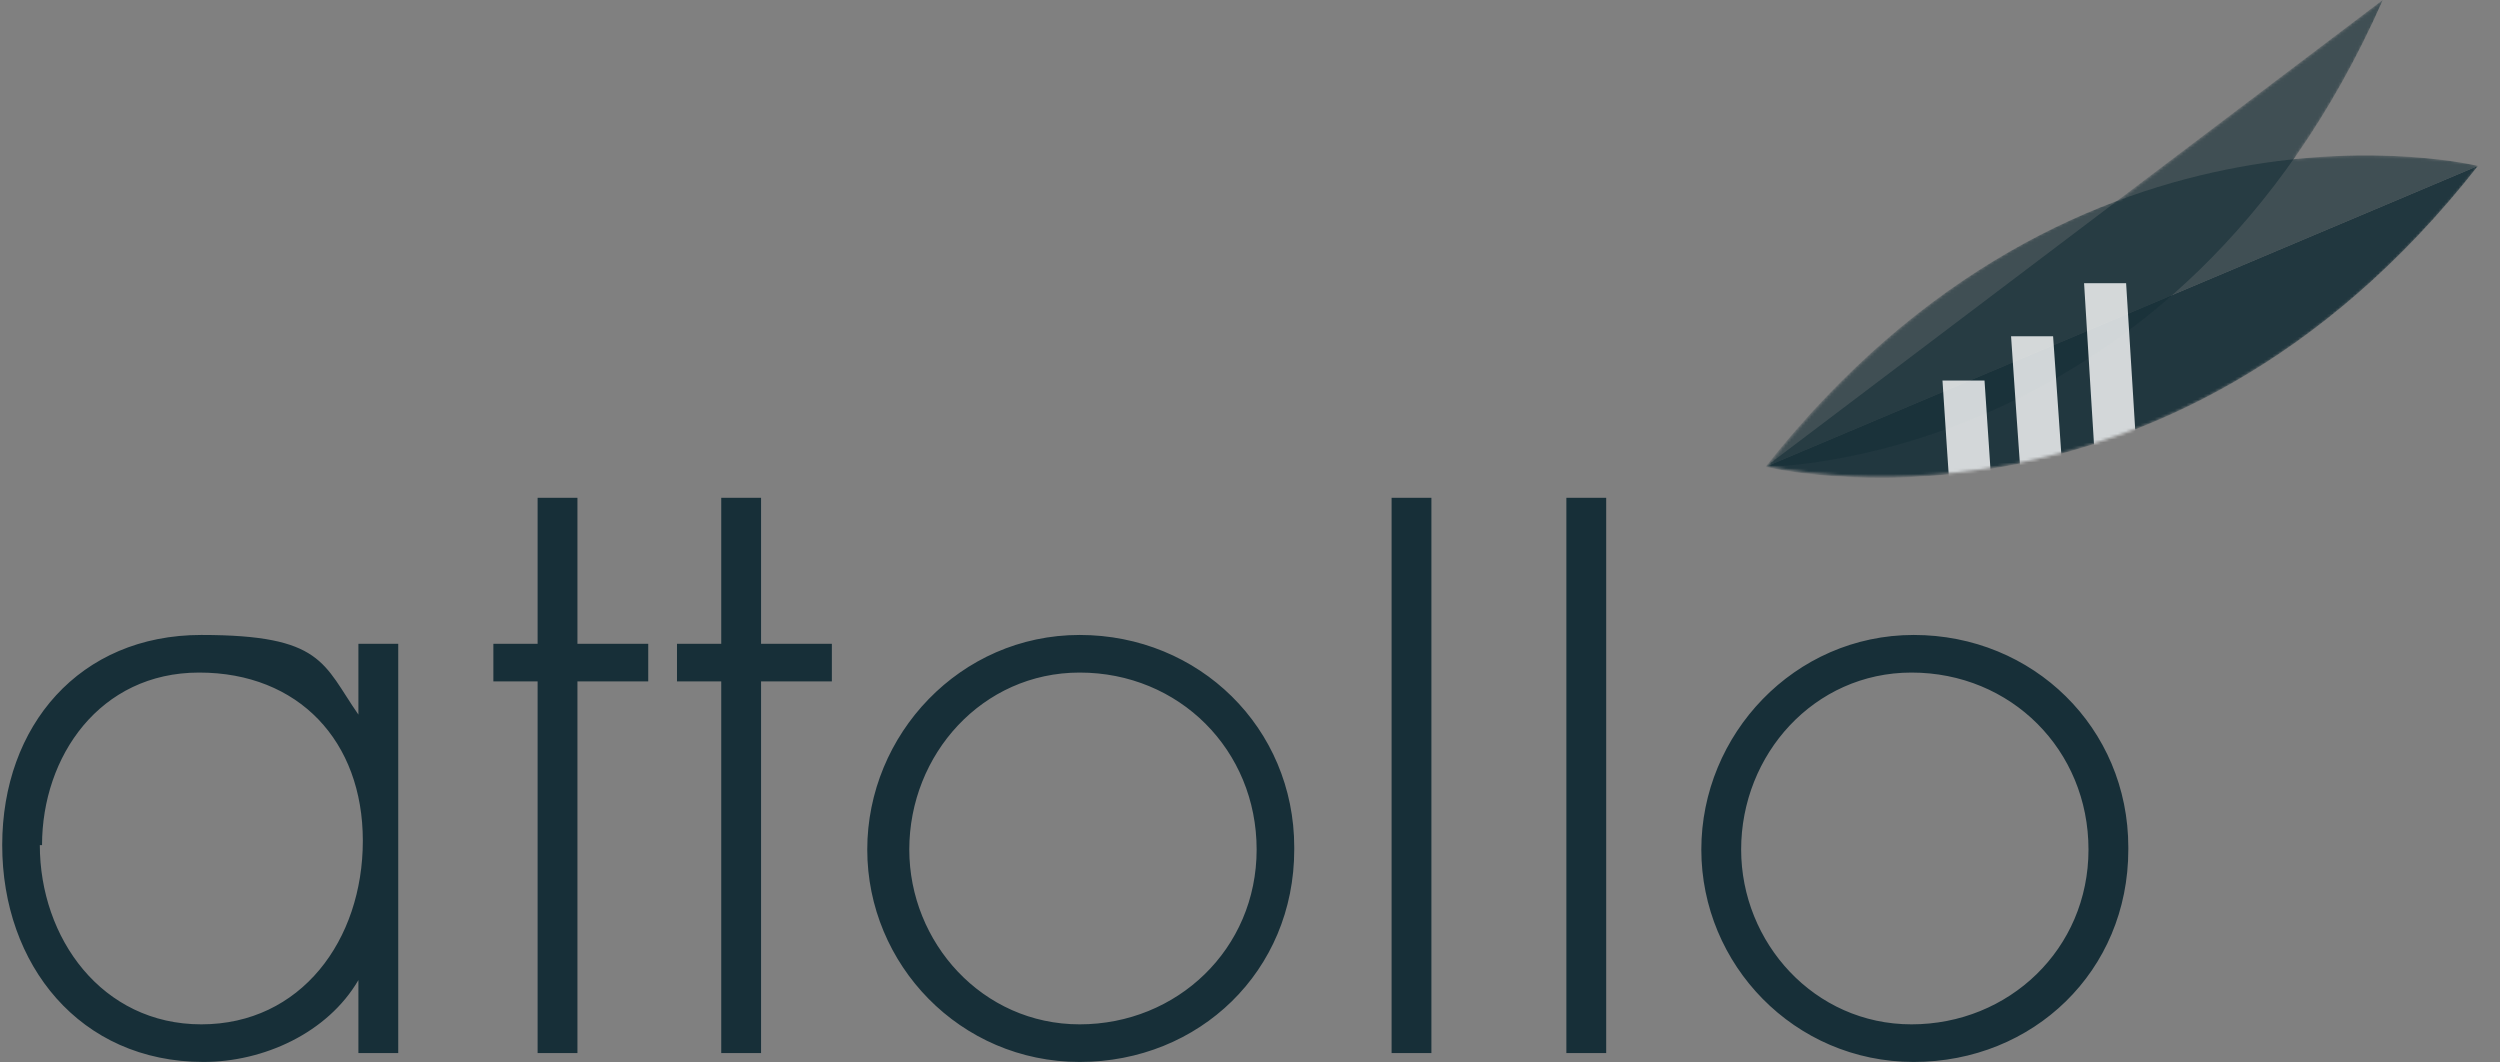
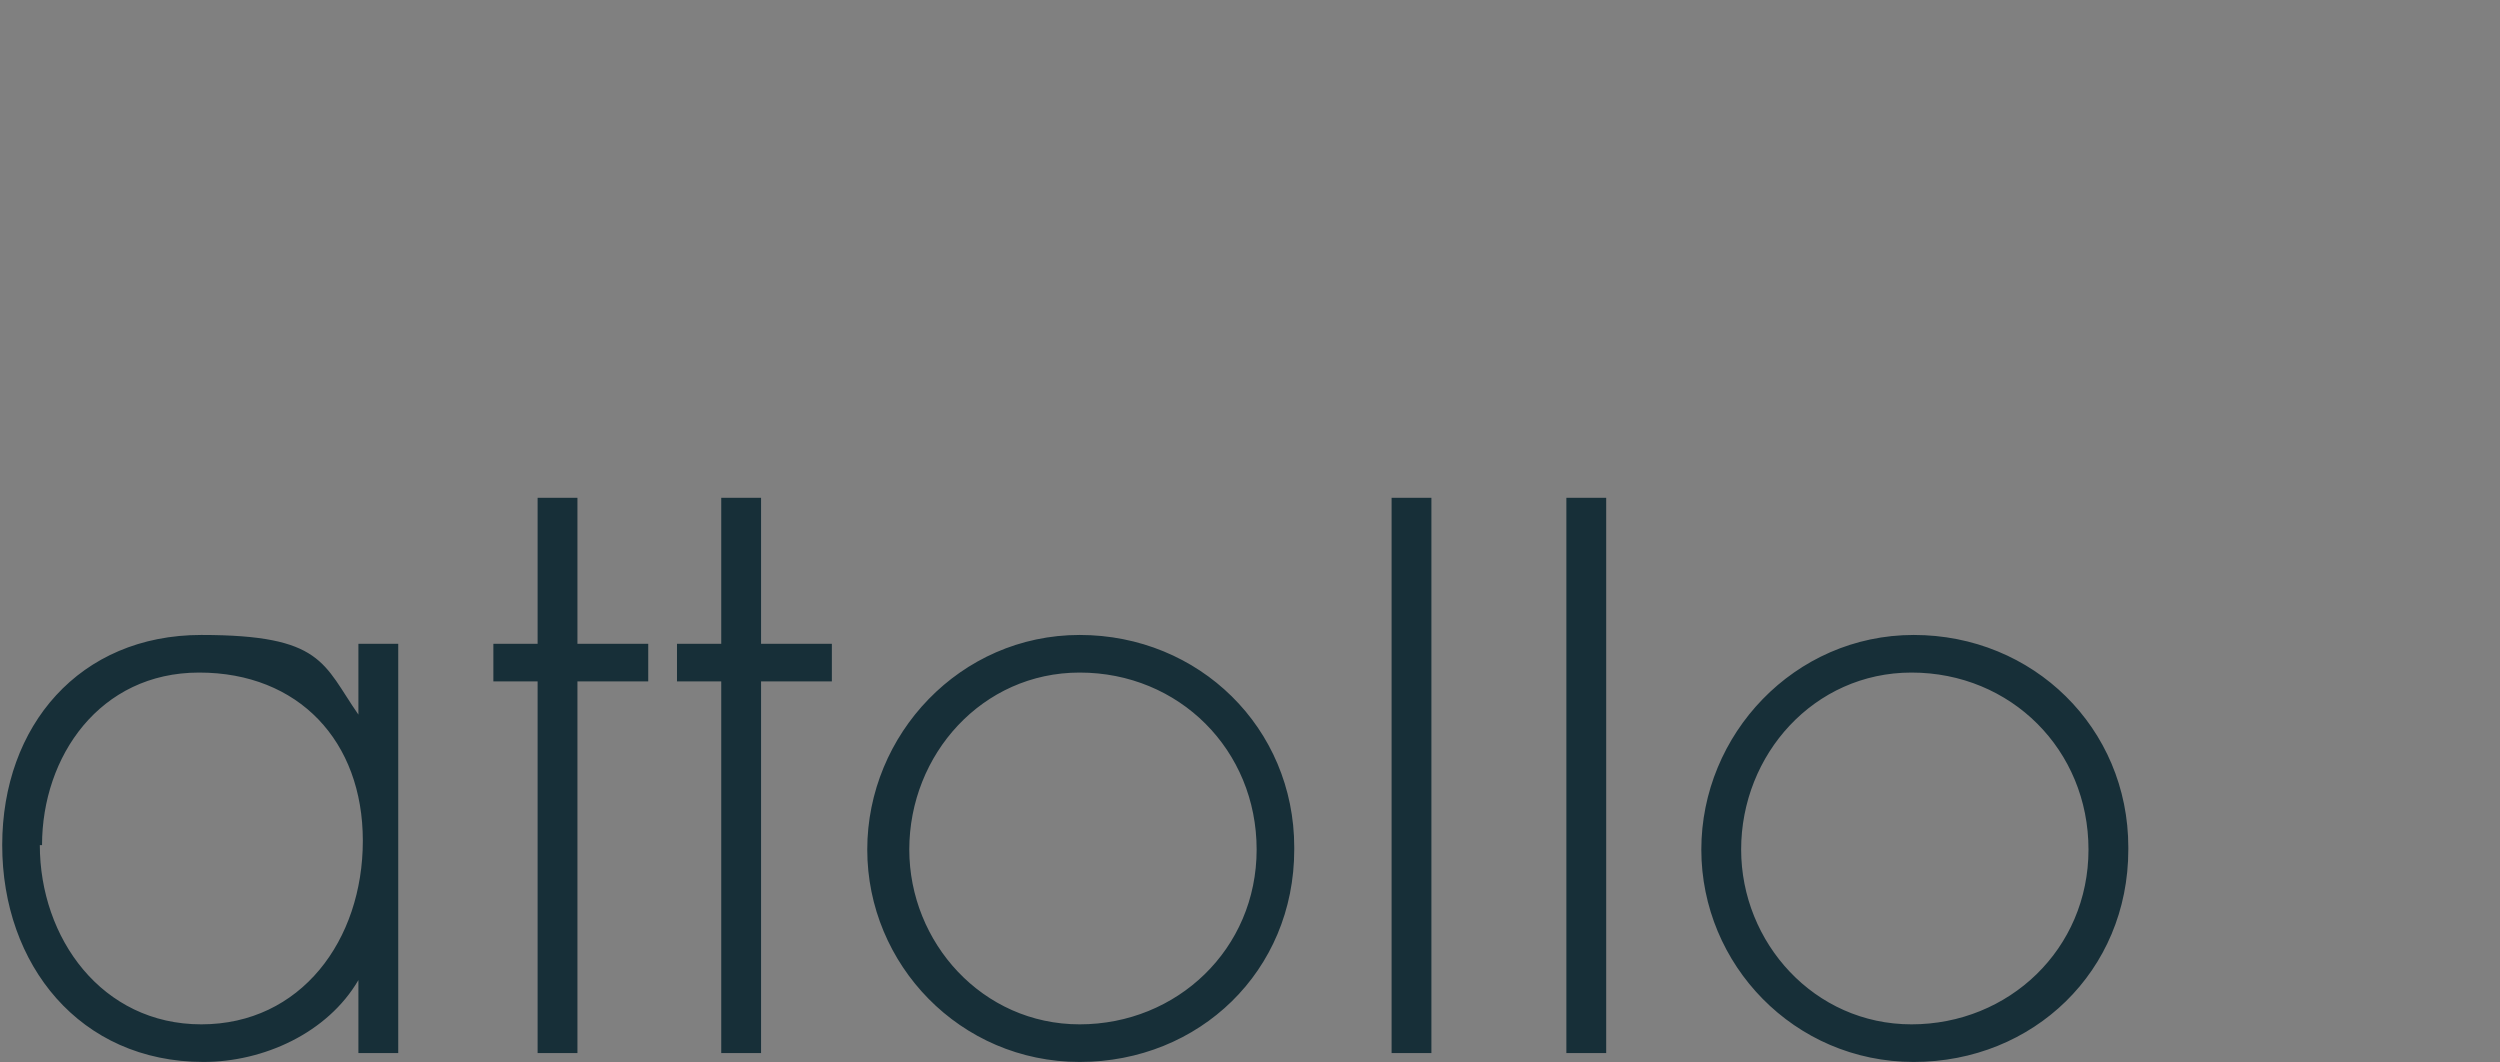
<svg xmlns="http://www.w3.org/2000/svg" width="873" height="371" viewBox="0 0 873 371" fill="none">
  <rect x="0" y="0" width="873" height="371" fill="#808080" stroke="none" />
  <g clip-path="url(#clip0_3038_770)">
    <path d="M139.062 367.742H125.156V342.247C114.34 360.789 91.935 370.832 71.076 370.832C27.812 370.832 0.773 336.839 0.773 295.121C0.773 253.402 27.812 221.727 70.303 221.727C112.795 221.727 112.795 231.77 125.156 249.539V224.817H139.062V367.742ZM13.906 295.121C13.906 327.568 35.538 357.699 70.303 357.699C105.069 357.699 126.701 328.341 126.701 293.575C126.701 258.81 104.296 234.86 69.531 234.86C34.766 234.86 14.679 264.218 14.679 295.121H13.906ZM201.64 367.742H187.733V237.951H172.282V224.817H187.733V173.827H201.64V224.817H226.362V237.951H201.64V367.742ZM265.763 367.742H251.856V237.951H236.405V224.817H251.856V173.827H265.763V224.817H290.485V237.951H265.763V367.742ZM451.951 296.666C451.951 339.157 418.731 370.832 377.012 370.832C335.293 370.832 302.846 336.839 302.846 296.666C302.846 256.492 335.293 221.727 377.012 221.727C418.731 221.727 451.951 254.175 451.951 295.893V296.666ZM317.524 296.666C317.524 329.114 343.019 357.699 377.012 357.699C411.005 357.699 438.817 331.431 438.817 296.666C438.817 261.9 411.777 234.86 377.012 234.86C343.019 234.86 317.524 263.445 317.524 296.666ZM499.85 367.742H485.944V173.827H499.85V367.742ZM560.883 367.742H546.976V173.827H560.883V367.742ZM743.208 296.666C743.208 339.157 709.988 370.832 668.269 370.832C626.551 370.832 594.103 336.839 594.103 296.666C594.103 256.492 626.551 221.727 668.269 221.727C709.988 221.727 743.208 254.175 743.208 295.893V296.666ZM608.009 296.666C608.009 329.114 633.504 357.699 667.497 357.699C701.49 357.699 729.302 331.431 729.302 296.666C729.302 261.9 702.262 234.86 667.497 234.86C633.504 234.86 608.009 263.445 608.009 296.666Z" fill="#172F38" />
    <mask id="mask0_3038_770" style="mask-type:luminance" maskUnits="userSpaceOnUse" x="617" y="-1" width="249" height="168">
-       <path d="M801.643 54.625C813.232 38.401 823.275 19.859 833.319 -1L740.611 69.304C701.21 83.982 657.173 111.795 617 162.784C618.545 162.784 756.835 196.777 865.767 57.715C865.767 57.715 839.499 51.535 801.643 55.397V54.625Z" fill="white" />
-     </mask>
+       </mask>
    <g mask="url(#mask0_3038_770)">
      <path opacity="0.9" d="M865.275 57.943L616.508 163.012C616.508 163.012 755.57 197.777 865.275 57.943Z" fill="#172F38" />
      <path opacity="0.6" d="M832.054 0L616.508 163.012C616.508 163.012 760.205 163.012 832.054 0Z" fill="#172F38" />
      <path opacity="0.6" d="M616.508 163.012L865.275 57.943C865.275 57.943 726.213 23.95 616.508 163.012Z" fill="#172F38" />
      <path opacity="0.8" d="M692.992 132.882H678.313C678.313 133.654 681.404 179.236 681.404 179.236H696.082C696.082 178.463 692.992 132.882 692.992 132.882ZM716.942 117.43H702.263C702.263 118.203 706.126 173.055 706.126 173.055H720.805C720.805 172.283 716.942 117.43 716.942 117.43ZM742.436 98.889H727.758C727.758 99.661 732.393 173.828 732.393 173.828H747.072C747.072 173.055 742.436 98.889 742.436 98.889Z" fill="white" />
    </g>
  </g>
  <defs>
    <clipPath id="clip0_3038_770">
      <rect width="873" height="370.832" fill="white" />
    </clipPath>
  </defs>
</svg>